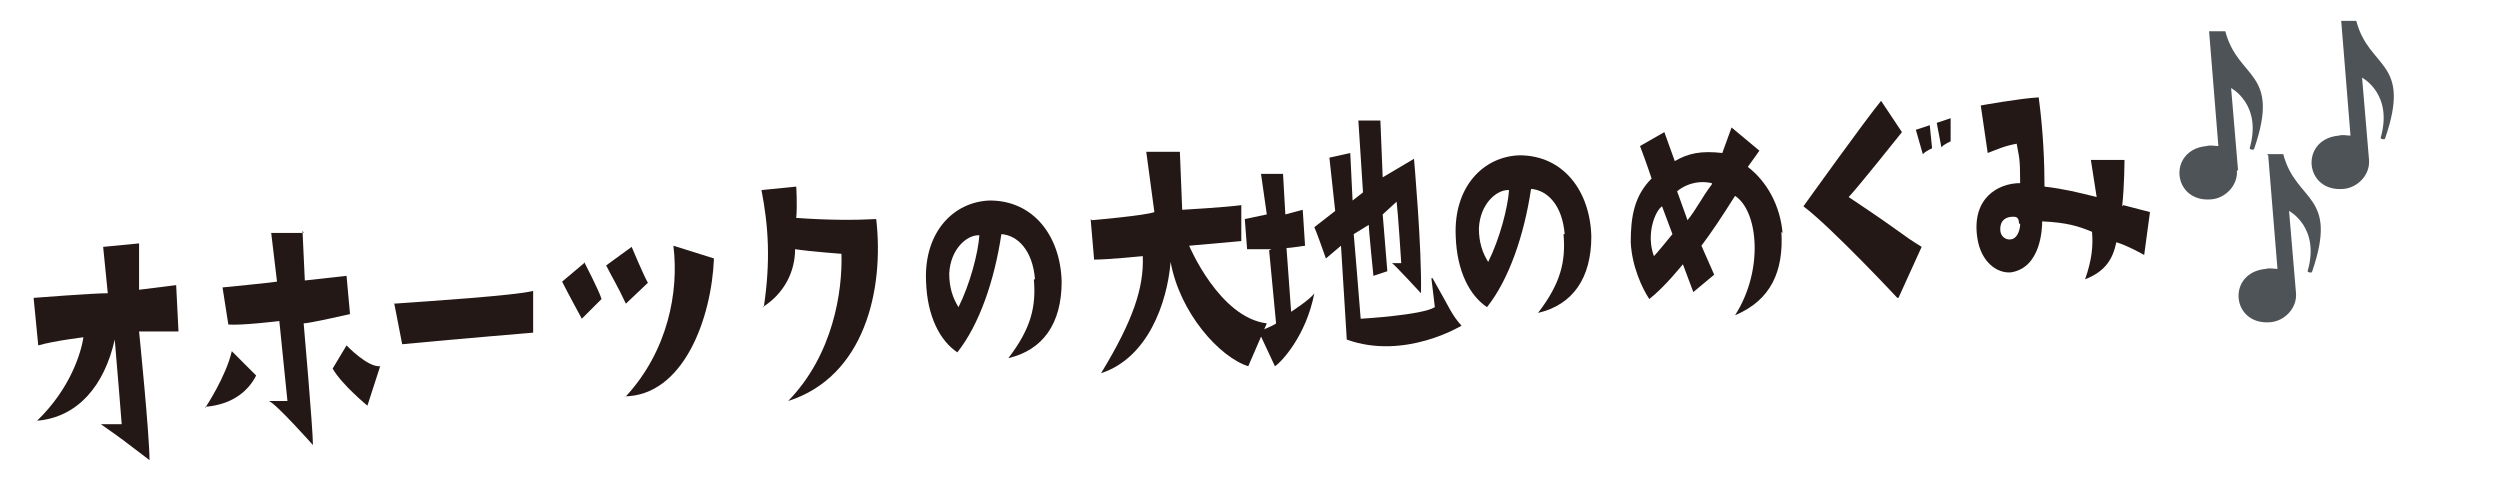
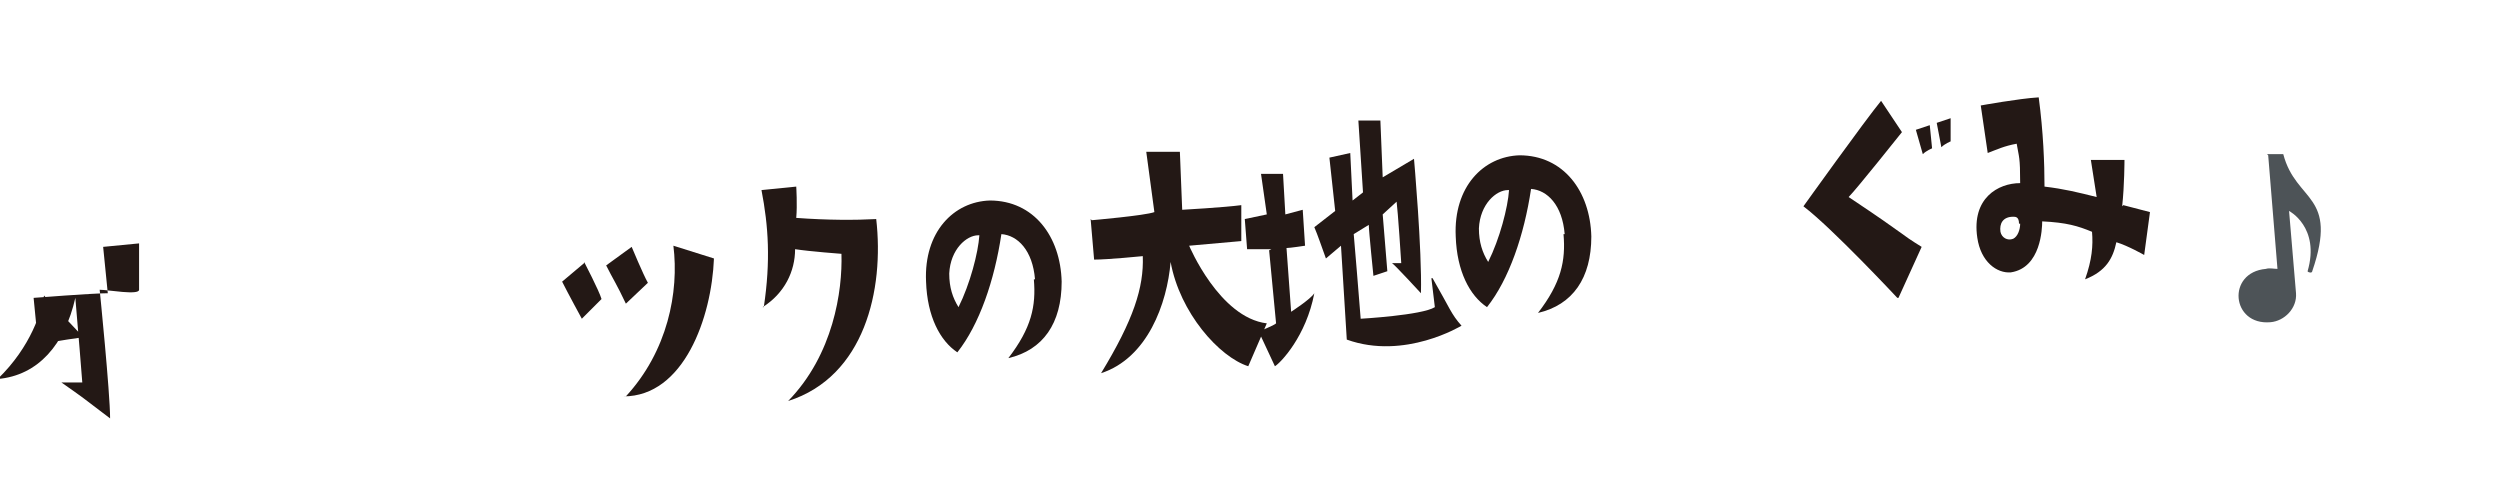
<svg xmlns="http://www.w3.org/2000/svg" id="_レイヤー_1" data-name="レイヤー_1" version="1.1" viewBox="0 0 215.7 41.8">
  <defs>
    <style>
      .st0 {
        fill: #231815;
      }

      .st1 {
        fill: #4d5357;
      }
    </style>
  </defs>
-   <path class="st0" d="M7.2,29.1s-2.5.3-3.9.7l-.4-4.1s5.1-.4,6.4-.4l-.4-4,3.1-.3s0,3.5,0,4l3.2-.4.2,4s-2.7,0-3.4,0c0,0,.9,8.9.9,11.1-2.5-1.9-2.2-1.7-4.2-3.1,0,0,1,0,1.8,0,0,0-.4-5.1-.6-7.3-.9,4-3.2,6.7-6.7,7,2.9-2.8,3.8-5.9,4-7.2Z" />
-   <path class="st0" d="M17.7,35.2s1.8-2.7,2.3-4.9l2.1,2.1c-.6,1.2-1.9,2.5-4.4,2.7ZM26.1,19.9l.2,4.3,3.6-.4.3,3.3s-3.5.8-4,.8c0,0,.8,9.1.8,10.5,0,0-3.2-3.6-3.8-3.8,0,0,1.1,0,1.6,0l-.7-6.9s-3.3.4-4.4.3l-.5-3.2s4.1-.4,4.7-.5l-.5-4.2h2.8ZM29.9,29.8s1.8,1.9,2.9,1.8l-1.1,3.4s-2.2-1.8-3-3.2l1.2-2Z" />
-   <path class="st0" d="M34,26.2c2.8-.2,10.5-.7,12-1.1v3.6c.1,0-6.1.5-11.3,1l-.7-3.6Z" />
+   <path class="st0" d="M7.2,29.1s-2.5.3-3.9.7l-.4-4.1s5.1-.4,6.4-.4l-.4-4,3.1-.3s0,3.5,0,4s-2.7,0-3.4,0c0,0,.9,8.9.9,11.1-2.5-1.9-2.2-1.7-4.2-3.1,0,0,1,0,1.8,0,0,0-.4-5.1-.6-7.3-.9,4-3.2,6.7-6.7,7,2.9-2.8,3.8-5.9,4-7.2Z" />
  <path class="st0" d="M50.4,22.6s1.3,2.5,1.5,3.2c0,0-1.1,1.1-1.7,1.7,0,0-1.2-2.2-1.7-3.2l1.9-1.6ZM54,26.2c-.8-1.7-1.1-2.1-1.7-3.3l2.2-1.6s1,2.4,1.4,3.1l-1.9,1.8ZM54,34.2s0,0,0,0h0c3.6-3.9,4.6-9,4.1-13l3.5,1.1c-.2,5.1-2.6,11.9-7.8,11.9ZM54.1,34.1h0s0,0,0,0Z" />
  <path class="st0" d="M65.9,26.5c.6-4,.4-7-.2-10.1l3-.3s.1,1.6,0,2.7c2.7.2,5.1.2,6.9.1.7,6.1-1,13.6-7.6,15.7,3.9-4,4.7-9.5,4.6-12.7,0,0-2.7-.2-4-.4,0,1.9-.9,3.8-2.8,5Z" />
  <path class="st0" d="M89.3,24.1c-.2-2.5-1.5-3.8-2.9-3.9-.6,4-1.9,7.8-3.8,10.2-1.5-1-2.6-3.1-2.7-6.1-.2-4.3,2.4-6.9,5.5-7,3.8,0,6.1,3.1,6.2,7,0,3.6-1.6,5.9-4.6,6.6,2-2.6,2.4-4.5,2.2-6.8ZM84.4,20.3c-1,0-2.4,1.2-2.5,3.3,0,1.2.3,2.1.8,2.9,1-2,1.7-4.7,1.8-6.2Z" />
  <path class="st0" d="M94.2,19s4.6-.4,5.4-.7l-.7-5.2h2.9s.2,5,.2,5c0,0,3.6-.2,5.1-.4v3.1s-4.5.4-4.5.4c0,0,2.6,6.2,6.7,6.7l-1.6,3.7c-2.5-.8-5.9-4.6-6.7-9-.3,3.6-2,8.3-6,9.6,2.8-4.6,3.7-7.4,3.6-10.1,0,0-3,.3-4.2.3l-.3-3.5Z" />
  <path class="st0" d="M109.7,21.5s-1.9,0-2.1,0l-.2-2.6,1.9-.4-.5-3.5h1.9c0,0,.2,3.5.2,3.5l1.5-.4.2,3.1s-1.3.2-1.6.2l.4,5.5s1.7-1.1,2-1.6c-.7,3.7-2.9,6-3.4,6.3l-1.4-3s1.3-.5,1.5-.7l-.6-6.3ZM123.6,24c1.5,2.6,1.6,3.1,2.5,4.1,0,0-4.9,3-9.9,1.2l-.5-8.1-1.3,1.1c-.4-1.1-.7-2-1-2.7l1.8-1.4-.5-4.6,1.8-.4.2,4.1.9-.7-.4-6.2h1.9l.2,4.9,2.7-1.6s.7,7.9.6,11.6c0,0-2.3-2.5-2.5-2.6h.8c0-.1-.3-4.6-.4-5.3l-1.2,1.1.4,4.9-1.2.4s-.4-3.9-.4-4.4l-1.3.8s.5,5.9.6,7.3c0,0,5.3-.3,6.4-1l-.3-2.5Z" />
  <path class="st0" d="M135,20.2c-.2-2.5-1.5-3.8-2.9-3.9-.6,4-1.9,7.8-3.8,10.2-1.5-1-2.6-3.1-2.7-6.1-.2-4.3,2.4-6.9,5.5-7,3.8,0,6.1,3.1,6.2,7,0,3.6-1.6,5.9-4.6,6.6,2-2.6,2.4-4.5,2.2-6.8ZM130.1,16.4c-1,0-2.4,1.2-2.5,3.3,0,1.2.3,2.1.8,2.9,1-2,1.7-4.7,1.8-6.2Z" />
-   <path class="st0" d="M153.7,20c.2,3.4-.9,5.9-4,7.2,2.5-3.9,2-9,0-10.3-1.2,1.9-2,3.1-2.9,4.3l1.1,2.5-1.8,1.5-.9-2.4s-1.6,2-2.9,3c-.6-.9-1.5-2.8-1.6-4.9,0-2.2.3-4,1.8-5.5,0,0-.5-1.5-1-2.8l2.1-1.2.9,2.5c1.2-.7,2.3-.9,4.1-.7l.8-2.2,2.4,2s-.7,1-1,1.4c1.7,1.3,2.8,3.4,3,5.7ZM144.3,20.2l-.9-2.4c-.6.4-1.4,2.4-.7,4.3.3-.3,1.1-1.3,1.6-1.9ZM147.7,15.8c-.9-.2-2-.1-3,.7l.9,2.5c.8-1,1.2-1.9,2.1-3.1Z" />
  <path class="st0" d="M163.7,25.7s-5.6-6-8.1-7.9c0,0,5.3-7.4,6.7-9.1l1.8,2.7s-3.9,4.9-4.6,5.6c5.4,3.6,4.2,3,6.3,4.3l-2,4.4ZM165.3,11.2l1.2-.4.2,2s-.5.2-.8.5l-.6-2.1ZM167.5,12.7l-.4-2.1,1.2-.4v2s-.5.2-.8.5Z" />
  <path class="st0" d="M183.2,17.7l2.3.6-.5,3.7s-1.4-.8-2.4-1.1c-.3,1.4-.9,2.5-2.7,3.2.6-1.7.7-2.9.6-4.1-1.2-.5-2.2-.8-4.3-.9,0,.6-.1,4-2.7,4.4-1.2.1-2.6-.9-2.9-3-.5-3.4,1.8-4.7,3.7-4.7,0-2.3-.1-2.2-.3-3.4-1.1.2-1.7.5-2.5.8l-.6-4.1s3.3-.6,5-.7c.4,3,.5,5.7.5,7.7,1.7.2,2.9.5,4.5.9l-.5-3.2s2,0,2.9,0c0,0,0,2.2-.2,4ZM174.2,19.3c0-.6-.3-.6-.5-.6-.9,0-1.2.6-1.1,1.3.1.5.6.8,1.1.6.4-.2.6-.8.6-1.3Z" />
  <g>
-     <path class="st1" d="M193.1,14.7l-.6-7.1s2.7,1.4,1.6,5.2c0,.1.4.2.4,0,2.3-6.7-1.4-5.9-2.5-10.1h-1.4c0,.1.8,9.9.8,9.9-.3,0-.7-.1-1,0-3.4.3-3,4.9.4,4.6,1.2-.1,2.3-1.2,2.2-2.5Z" />
-     <path class="st1" d="M203.4,1.8h-1.4c0,.1.8,9.9.8,9.9-.3,0-.7-.1-1,0-3.4.3-3,4.9.4,4.6,1.2-.1,2.3-1.2,2.2-2.5l-.6-7.1s2.7,1.4,1.6,5.2c0,.1.4.2.4,0,2.3-6.7-1.4-5.9-2.5-10.1Z" />
    <path class="st1" d="M195.7,13.4l.8,9.8c-.3,0-.7-.1-1,0-3.4.3-3,4.9.4,4.6,1.2-.1,2.3-1.2,2.2-2.5l-.6-7.1s2.7,1.4,1.6,5.2c0,.1.4.2.4,0,2.3-6.7-1.4-5.9-2.5-10.1h-1.4Z" />
  </g>
</svg>